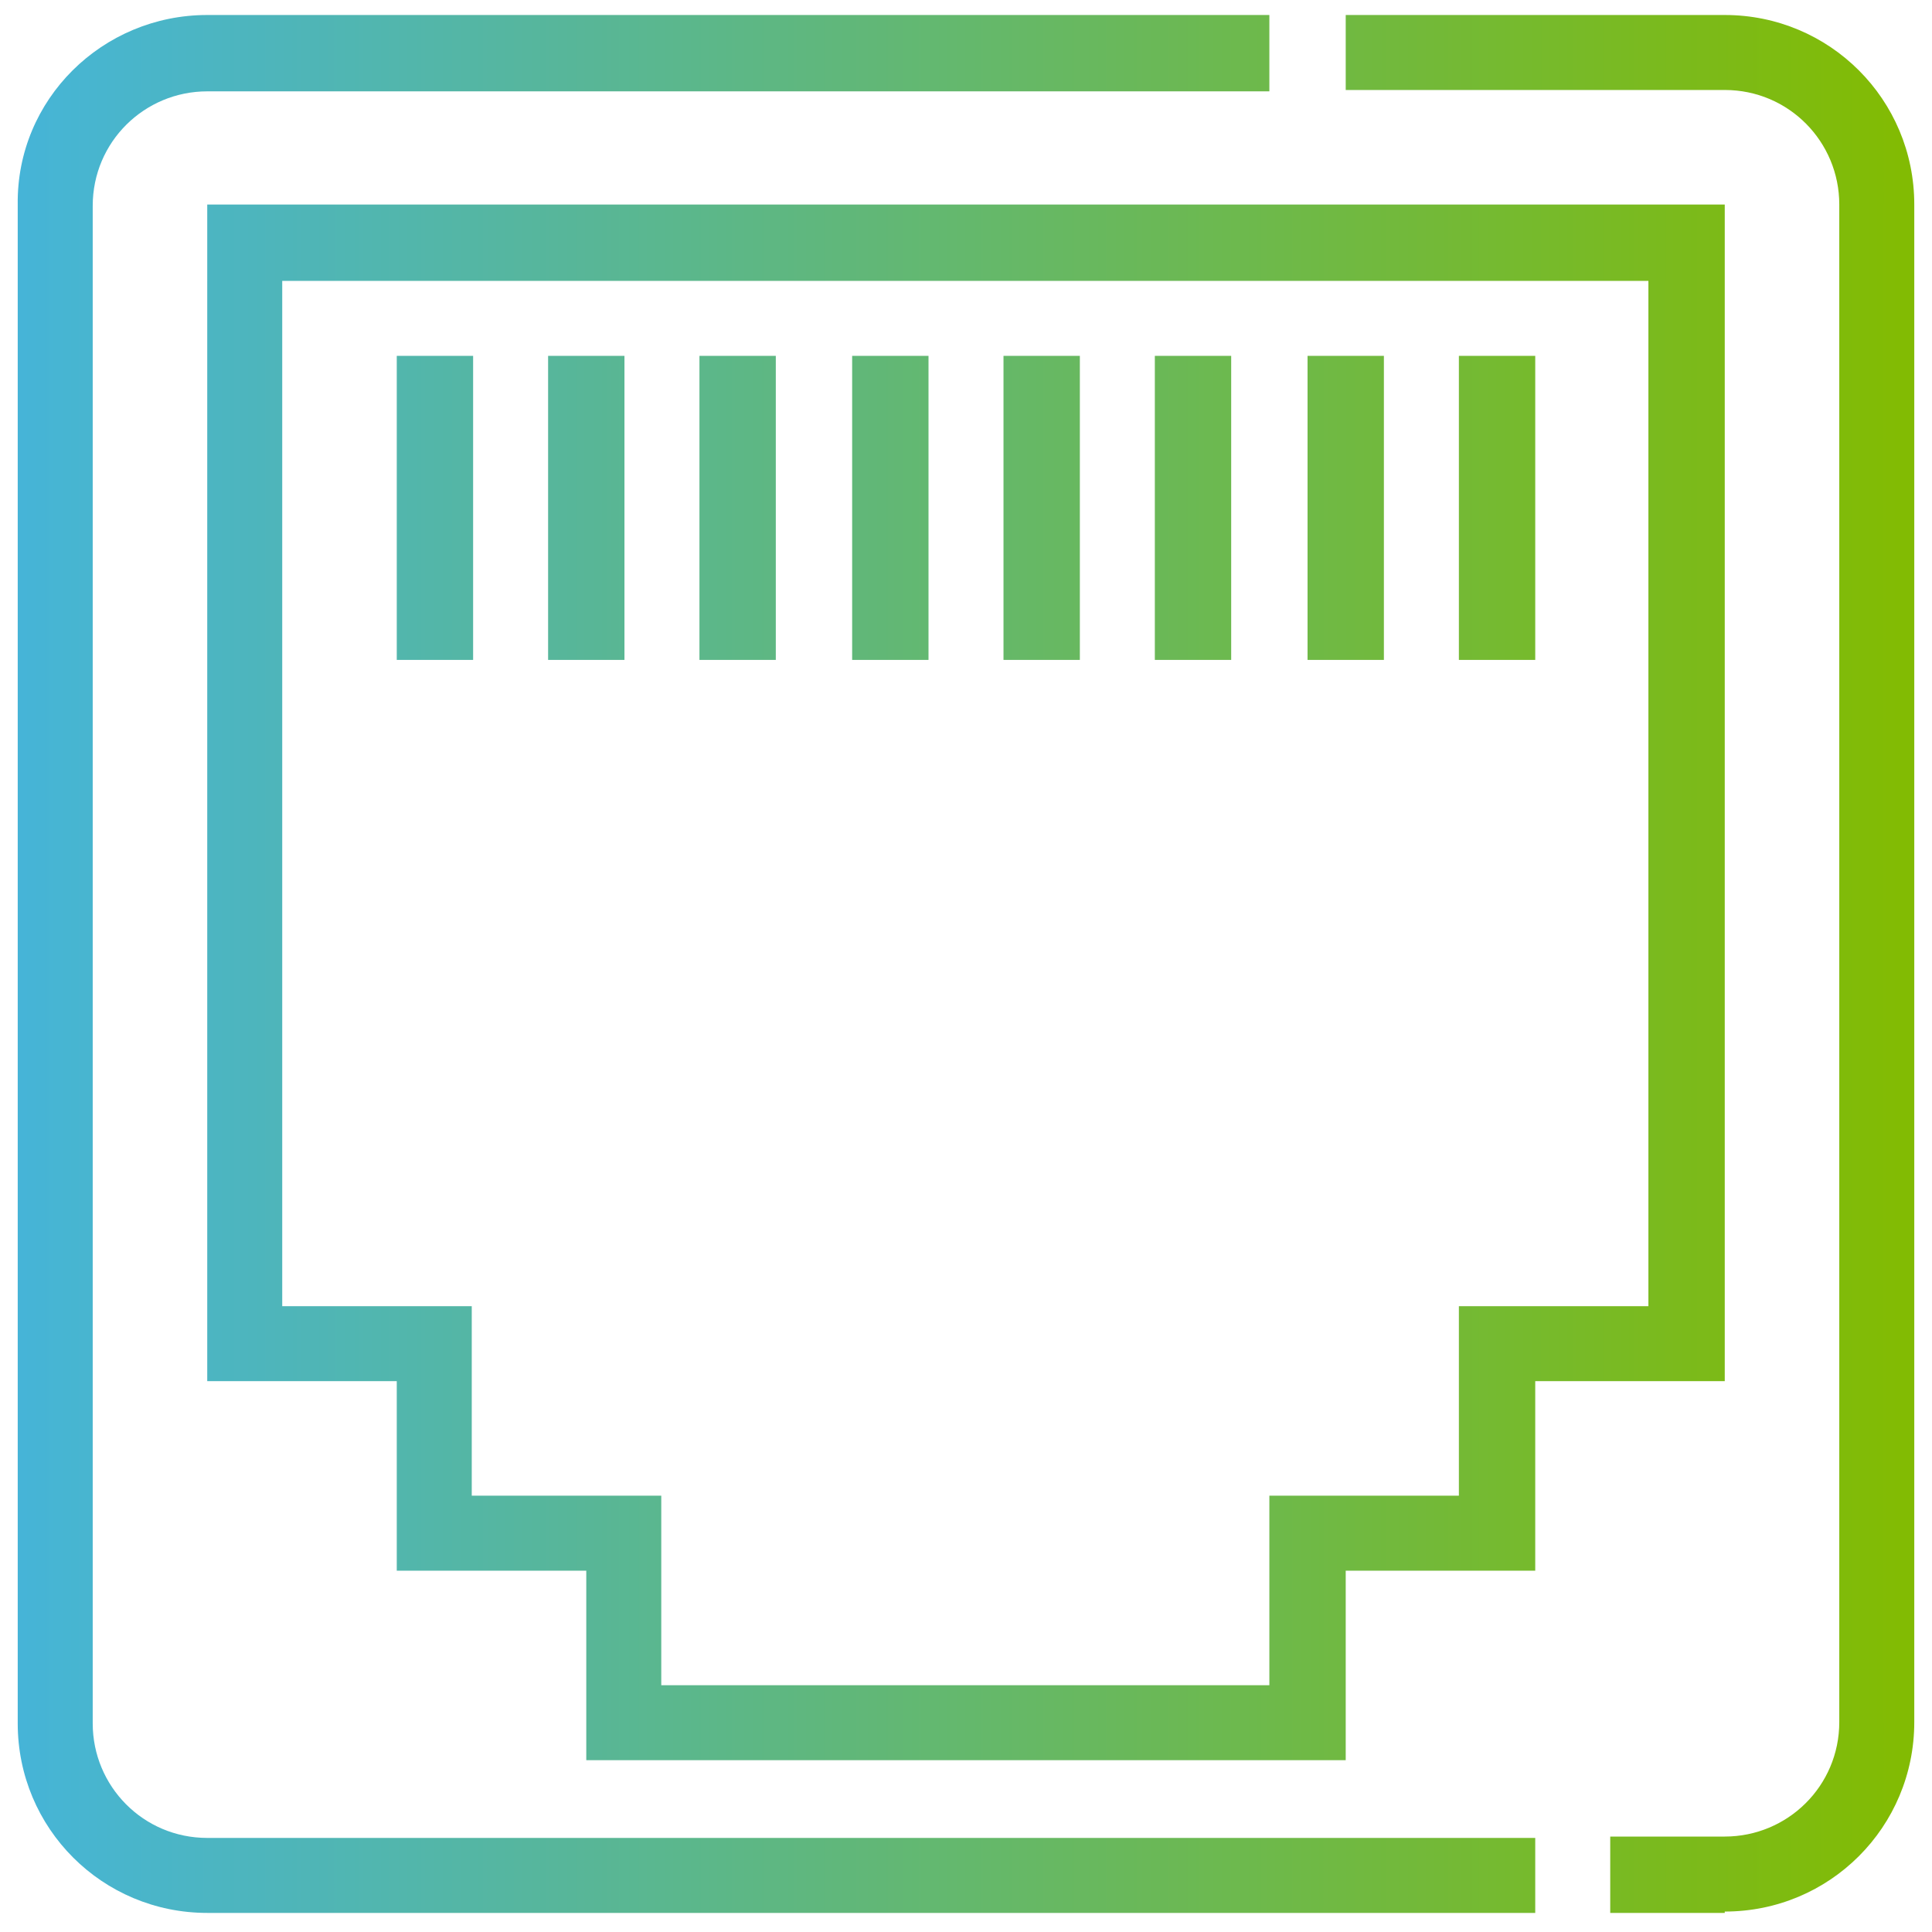
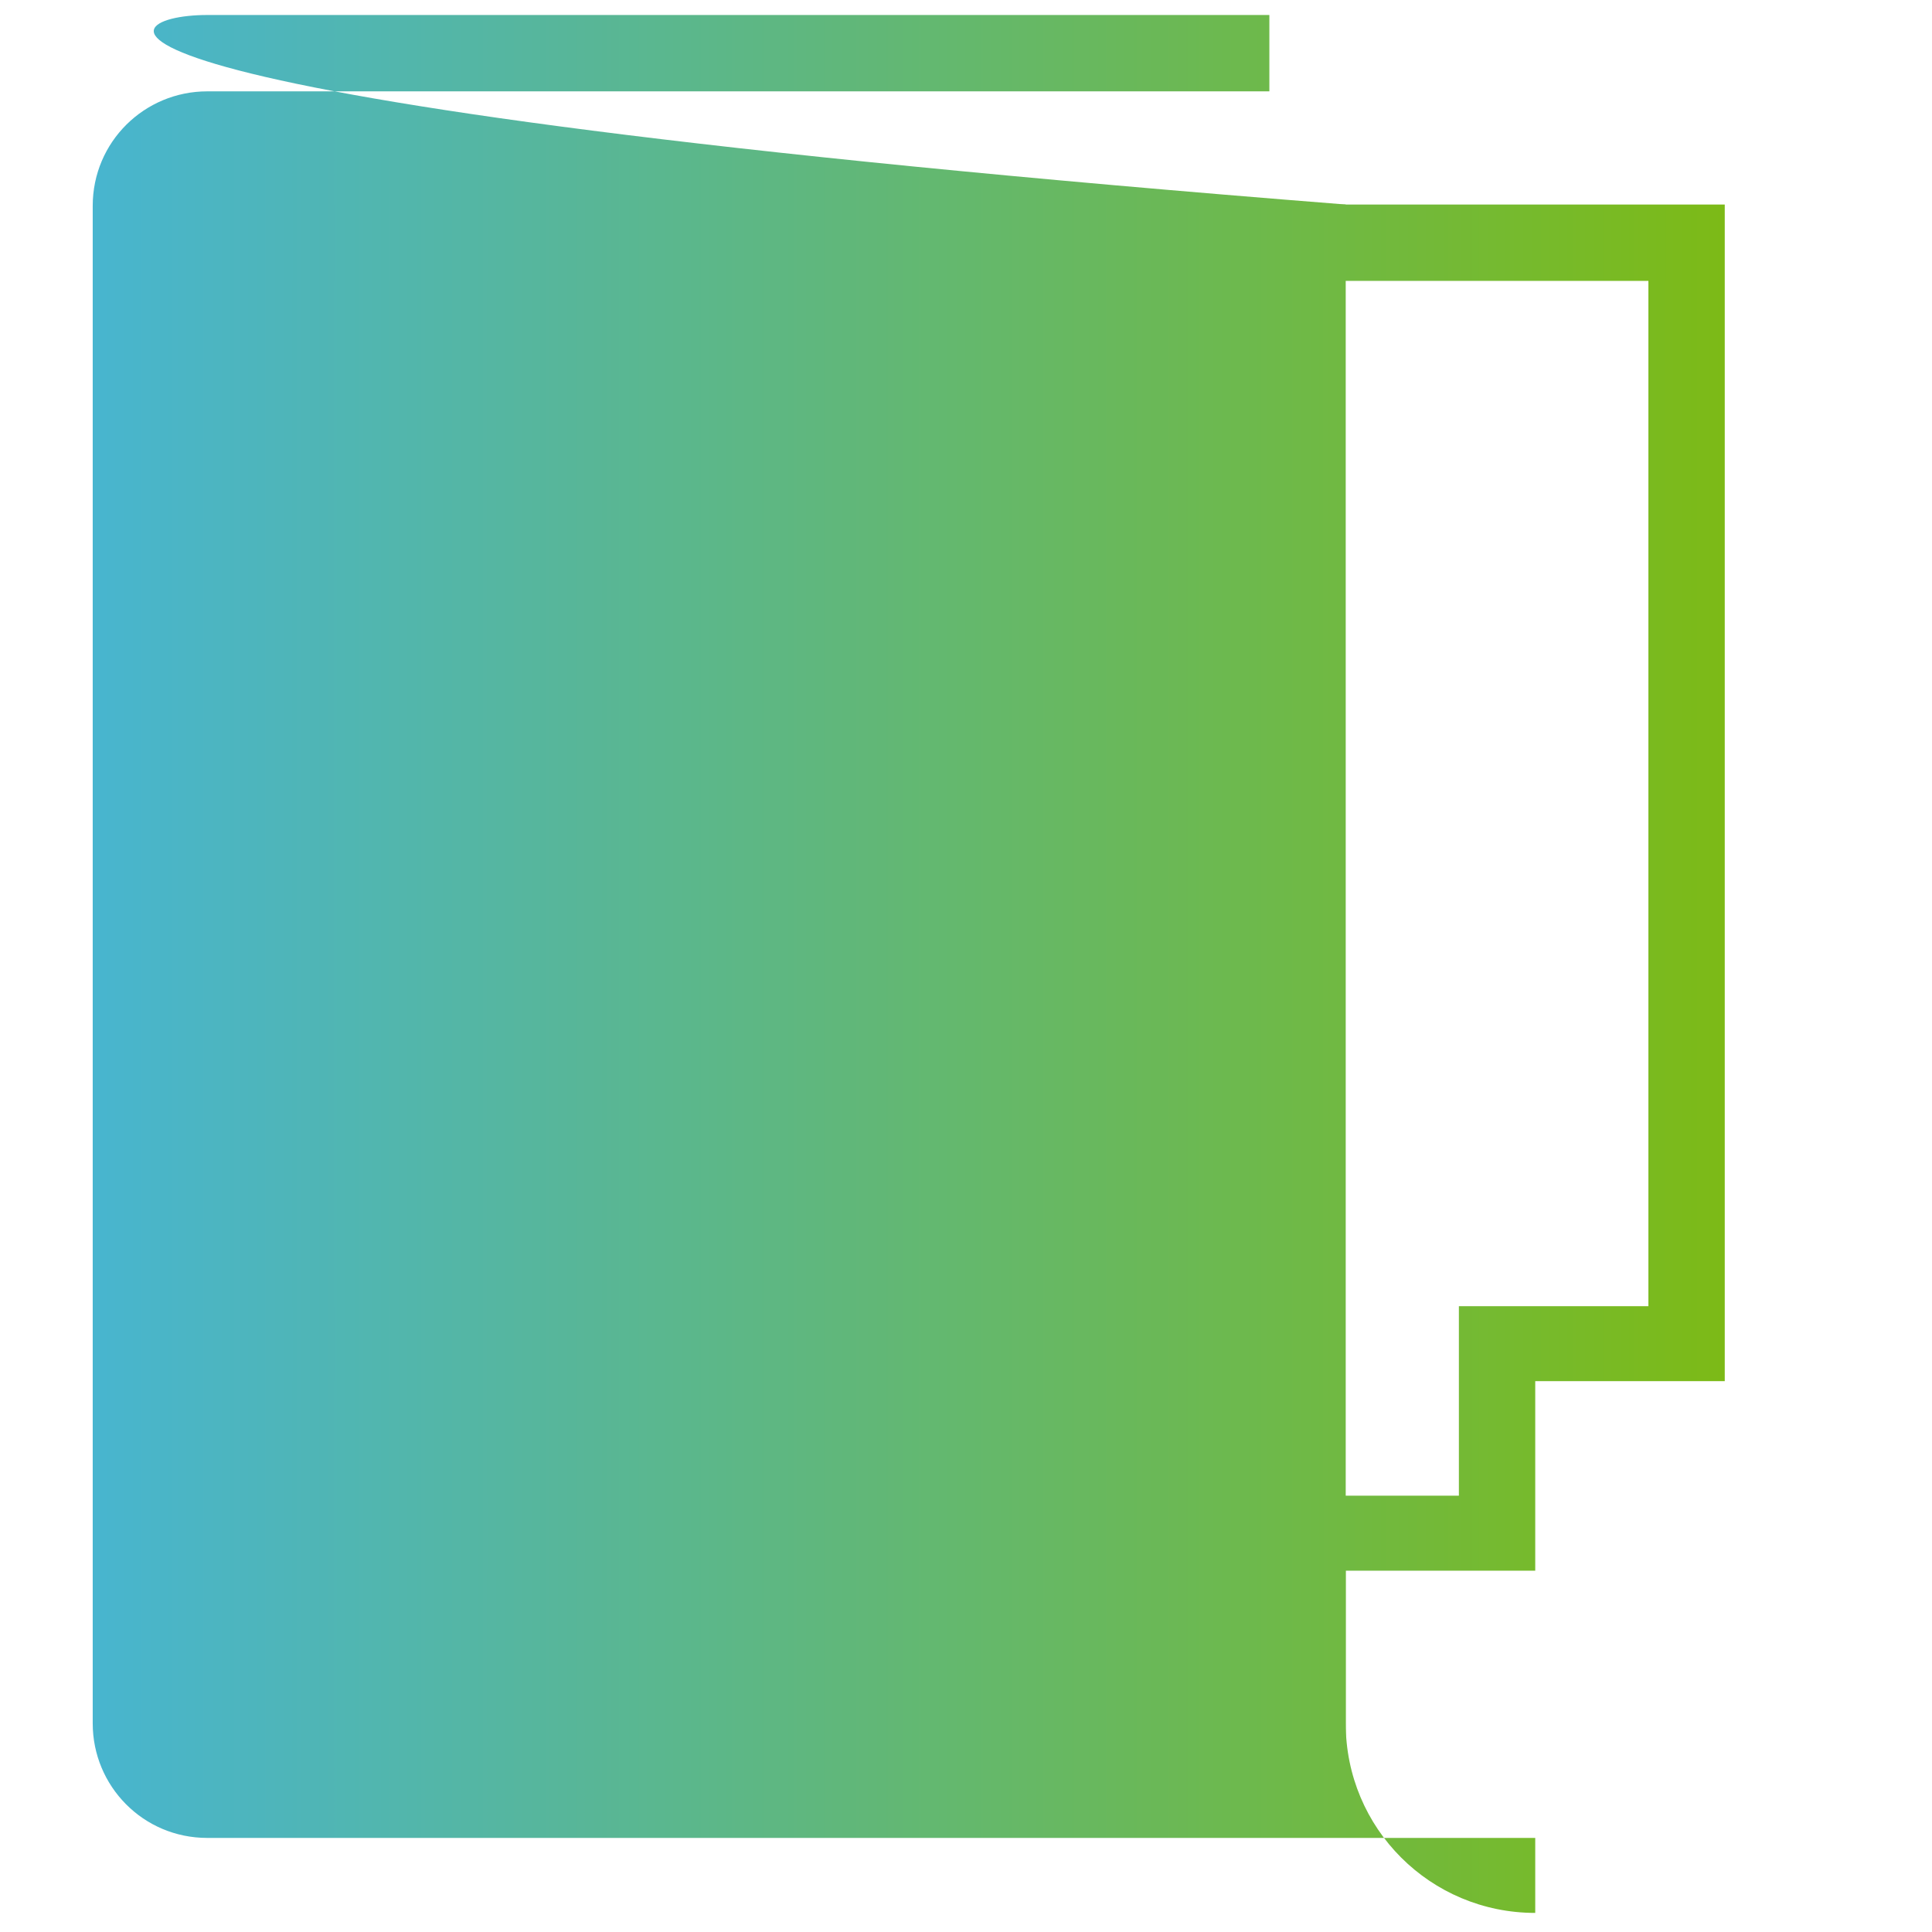
<svg xmlns="http://www.w3.org/2000/svg" xmlns:xlink="http://www.w3.org/1999/xlink" version="1.1" viewBox="0 0 141.7 141.7">
  <defs>
    <style>
      .cls-1 {
        fill: url(#linear-gradient-8);
      }

      .cls-2 {
        fill: url(#linear-gradient-7);
      }

      .cls-3 {
        fill: url(#linear-gradient-5);
      }

      .cls-4 {
        fill: url(#linear-gradient-6);
      }

      .cls-5 {
        fill: url(#linear-gradient-9);
      }

      .cls-6 {
        fill: url(#linear-gradient-4);
      }

      .cls-7 {
        fill: url(#linear-gradient-3);
      }

      .cls-8 {
        fill: url(#linear-gradient-2);
      }

      .cls-9 {
        fill: url(#linear-gradient);
      }

      .cls-10 {
        fill: url(#linear-gradient-10);
      }

      .cls-11 {
        fill: url(#linear-gradient-11);
      }
    </style>
    <linearGradient id="linear-gradient" x1="-6.8" y1="70.7" x2="139.3" y2="70.7" gradientUnits="userSpaceOnUse">
      <stop offset="0" stop-color="#42b4e4" />
      <stop offset="1" stop-color="#82bb03" />
    </linearGradient>
    <linearGradient id="linear-gradient-2" x1="-6.8" x2="139.3" xlink:href="#linear-gradient" />
    <linearGradient id="linear-gradient-3" x1="-6.8" y1="37.3" x2="139.3" y2="37.3" xlink:href="#linear-gradient" />
    <linearGradient id="linear-gradient-4" x1="-6.8" y1="37.3" x2="139.3" y2="37.3" xlink:href="#linear-gradient" />
    <linearGradient id="linear-gradient-5" x1="-6.8" y1="37.3" x2="139.3" y2="37.3" xlink:href="#linear-gradient" />
    <linearGradient id="linear-gradient-6" x1="-6.8" y1="37.3" x2="139.3" y2="37.3" xlink:href="#linear-gradient" />
    <linearGradient id="linear-gradient-7" x1="-6.8" y1="37.3" x2="139.3" y2="37.3" xlink:href="#linear-gradient" />
    <linearGradient id="linear-gradient-8" x1="-6.8" y1="37.3" x2="139.3" y2="37.3" xlink:href="#linear-gradient" />
    <linearGradient id="linear-gradient-9" x1="-6.8" y1="37.3" x2="139.3" y2="37.3" xlink:href="#linear-gradient" />
    <linearGradient id="linear-gradient-10" x1="-6.8" y1="37.3" x2="139.3" y2="37.3" xlink:href="#linear-gradient" />
    <linearGradient id="linear-gradient-11" x1="-6.8" y1="72.1" x2="139.3" y2="72.1" xlink:href="#linear-gradient" />
  </defs>
  <g>
    <g id="Layer_1">
      <g>
-         <path class="cls-9" d="M112.6,140.3H15.2c-7.7,0-13.9-6.2-13.9-13.9V15C1.2,7.3,7.5,1.1,15.2,1.1h77.9v5.6H15.2c-4.6,0-8.4,3.7-8.4,8.4v111.3c0,4.6,3.7,8.4,8.4,8.4h97.4v5.6Z" />
-         <path class="cls-8" d="M126.5,140.3h-8.4v-5.6h8.4c4.6,0,8.4-3.7,8.4-8.4V15c0-4.6-3.7-8.4-8.4-8.4h-27.8V1.1h27.8c7.7,0,13.9,6.2,13.9,13.9v111.3c0,7.7-6.2,13.9-13.9,13.9Z" />
+         <path class="cls-9" d="M112.6,140.3c-7.7,0-13.9-6.2-13.9-13.9V15C1.2,7.3,7.5,1.1,15.2,1.1h77.9v5.6H15.2c-4.6,0-8.4,3.7-8.4,8.4v111.3c0,4.6,3.7,8.4,8.4,8.4h97.4v5.6Z" />
        <rect class="cls-7" x="62.5" y="26.1" width="5.6" height="22.3" />
-         <rect class="cls-6" x="73.6" y="26.1" width="5.6" height="22.3" />
        <rect class="cls-3" x="40.2" y="26.1" width="5.6" height="22.3" />
        <rect class="cls-4" x="29.1" y="26.1" width="5.6" height="22.3" />
-         <rect class="cls-2" x="51.3" y="26.1" width="5.6" height="22.3" />
-         <rect class="cls-1" x="95.9" y="26.1" width="5.6" height="22.3" />
        <rect class="cls-5" x="84.7" y="26.1" width="5.6" height="22.3" />
-         <rect class="cls-10" x="107" y="26.1" width="5.6" height="22.3" />
        <path class="cls-11" d="M98.7,129.1h-55.7v-13.9h-13.9v-13.9h-13.9V15h111.3v86.3h-13.9v13.9h-13.9v13.9ZM48.6,123.6h44.5v-13.9h13.9v-13.9h13.9V20.6H20.7v75.2h13.9v13.9h13.9v13.9Z" />
      </g>
    </g>
  </g>
</svg>